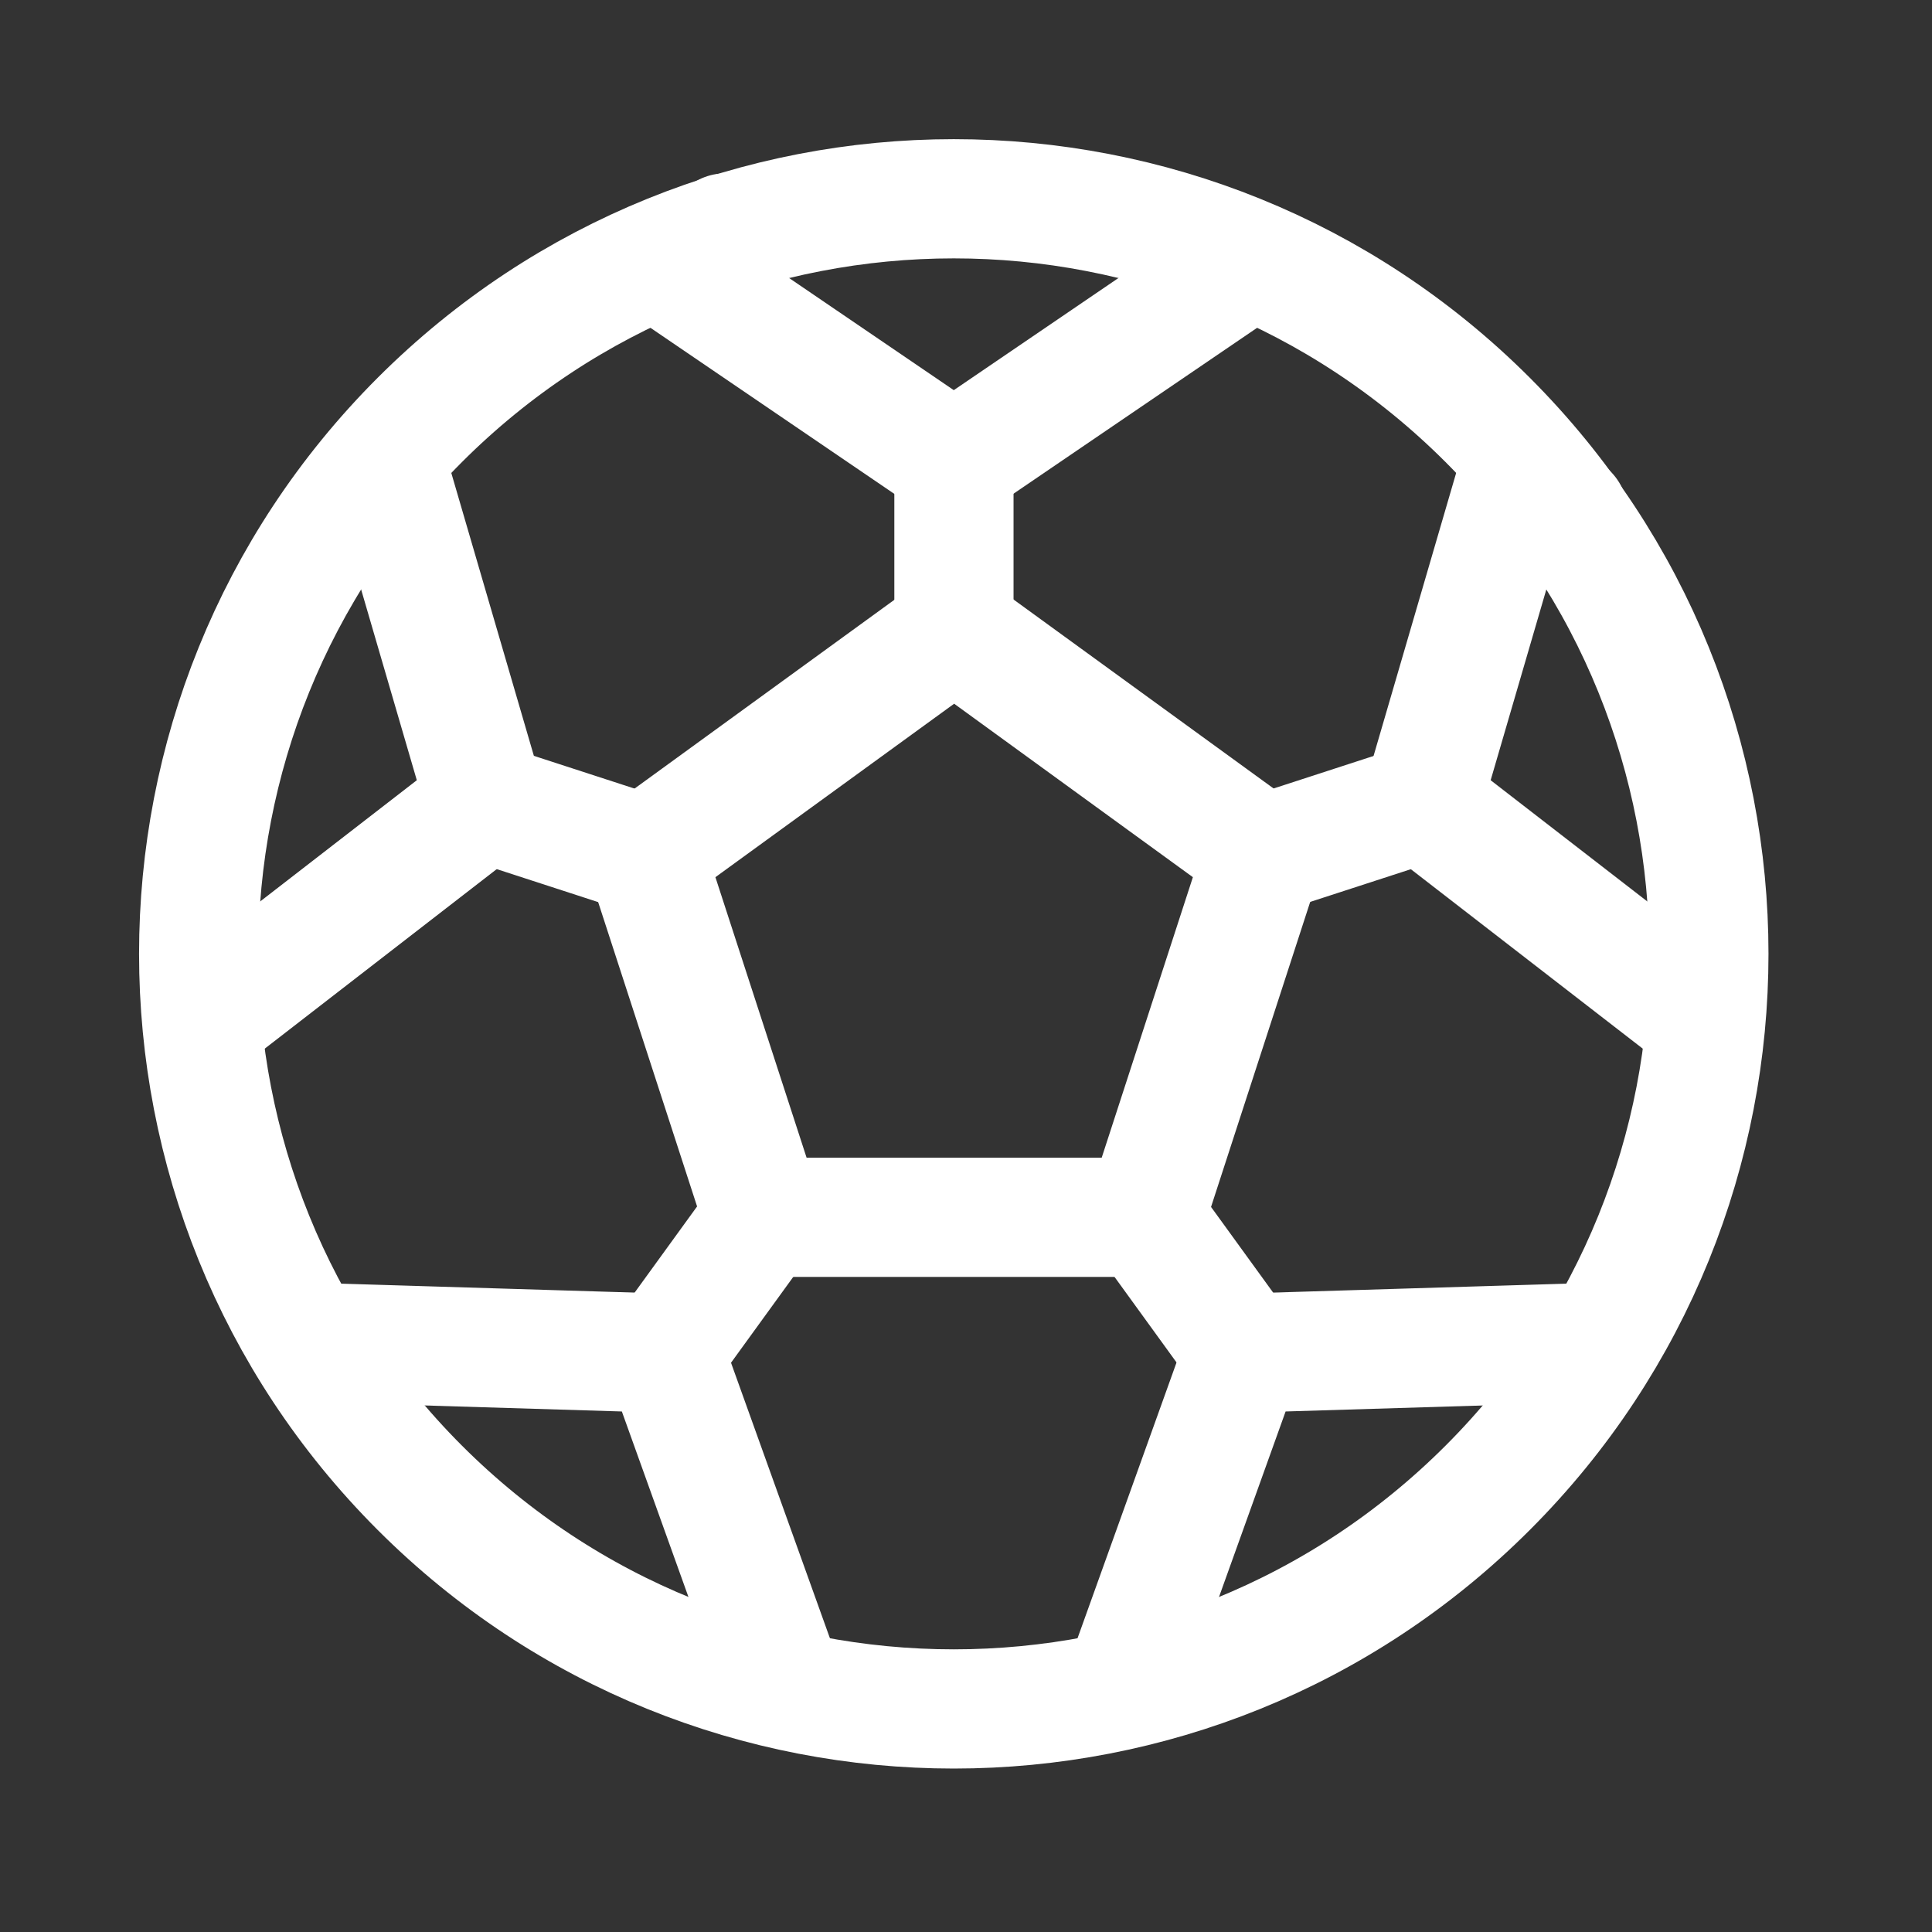
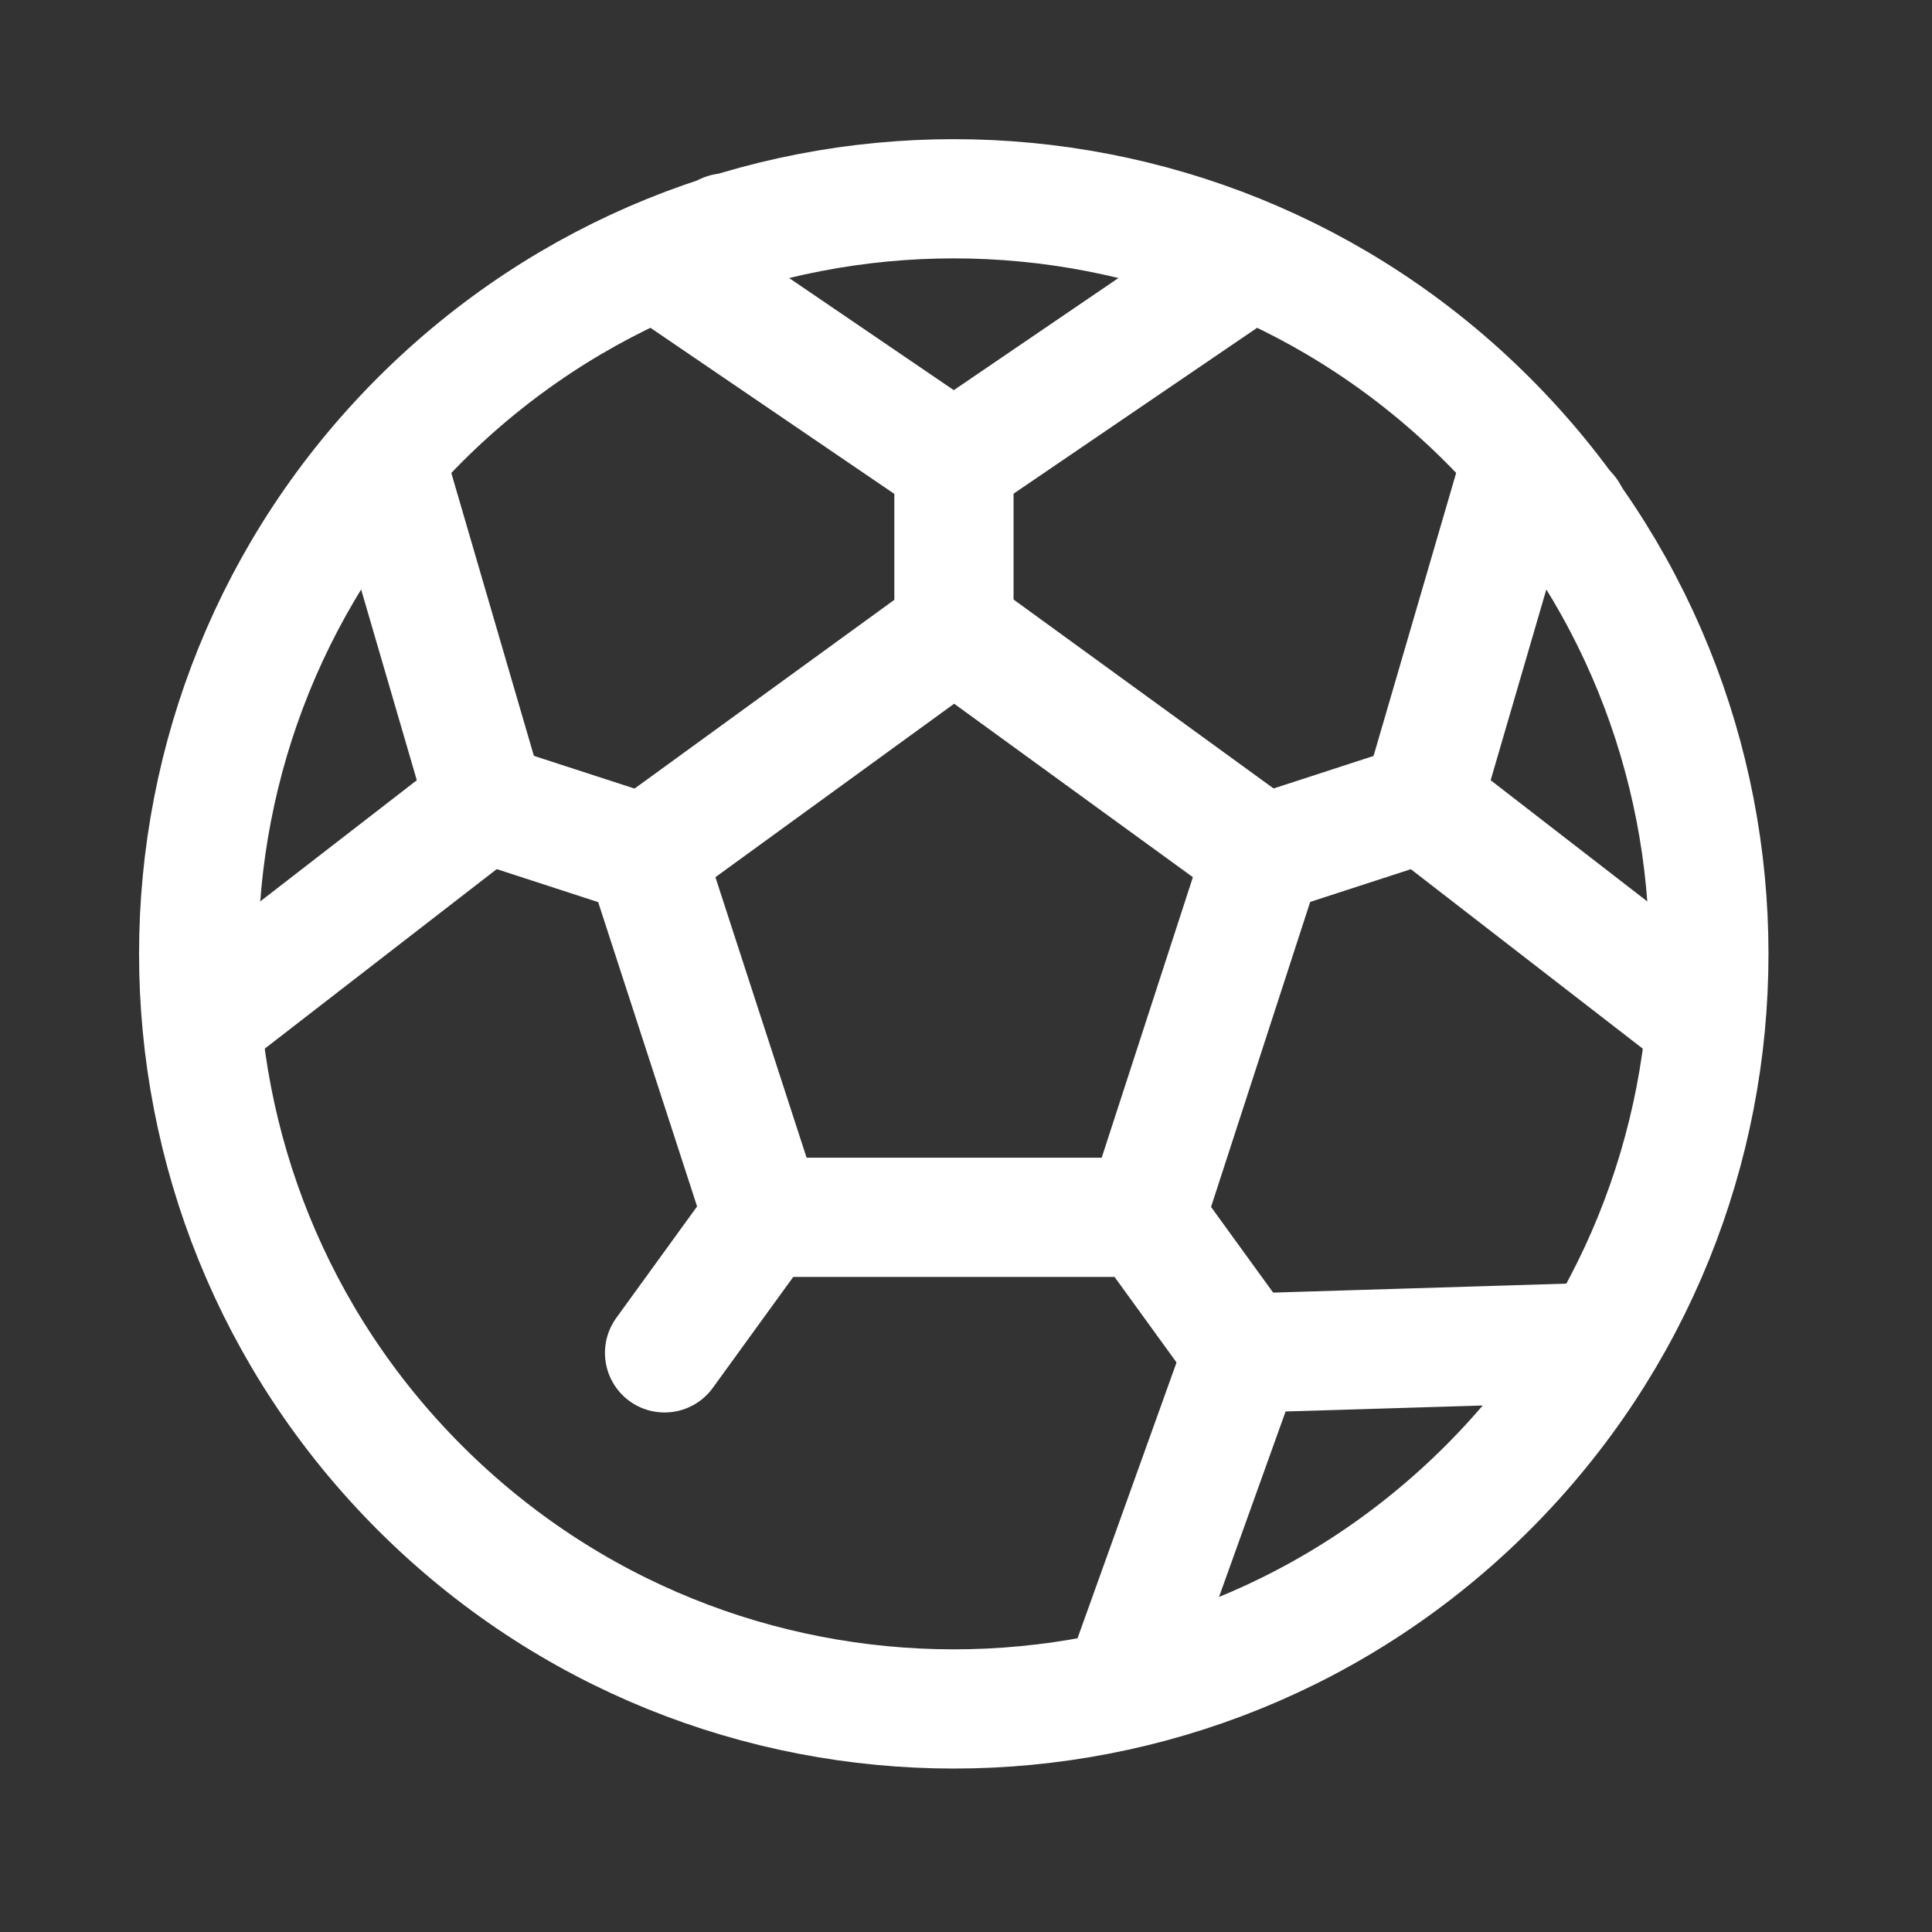
<svg xmlns="http://www.w3.org/2000/svg" width="37" height="37" viewBox="0 0 37 37" fill="none">
  <rect x="0" y="0" width="37" height="37" fill="#333333" stroke="none" />
  <path d="M30.019 9.864L30.034 9.834" stroke="white" stroke-width="2.283" stroke-linecap="round" stroke-linejoin="round" />
  <path d="M13.909 4.476L13.894 4.461" stroke="white" stroke-width="2.283" stroke-linecap="round" stroke-linejoin="round" />
  <path d="M28.491 8.042C34.139 13.689 34.139 22.846 28.491 28.493C22.844 34.14 13.688 34.14 8.04 28.493C2.393 22.846 2.393 13.689 8.04 8.042C13.688 2.395 22.844 2.395 28.491 8.042" stroke="white" stroke-width="2.283" stroke-linecap="round" stroke-linejoin="round" />
  <path d="M24.195 16.364L27.24 15.374" stroke="white" stroke-width="2.283" stroke-linecap="round" stroke-linejoin="round" />
  <path d="M32.64 19.552L27.234 15.369L29.149 8.808" stroke="white" stroke-width="2.283" stroke-linecap="round" stroke-linejoin="round" />
  <path d="M18.269 12.072V8.86" stroke="white" stroke-width="2.283" stroke-linecap="round" stroke-linejoin="round" />
  <path d="M23.915 5.006L18.266 8.853L12.617 5.006" stroke="white" stroke-width="2.283" stroke-linecap="round" stroke-linejoin="round" />
  <path d="M21.922 23.306L23.809 25.909" stroke="white" stroke-width="2.283" stroke-linecap="round" stroke-linejoin="round" />
  <path d="M21.5 32.346L23.809 25.914L30.639 25.706" stroke="white" stroke-width="2.283" stroke-linecap="round" stroke-linejoin="round" />
  <path d="M12.341 16.364L9.297 15.374" stroke="white" stroke-width="2.283" stroke-linecap="round" stroke-linejoin="round" />
  <path d="M3.891 19.552L9.296 15.369L7.381 8.808" stroke="white" stroke-width="2.283" stroke-linecap="round" stroke-linejoin="round" />
  <path d="M14.614 23.306L12.727 25.909" stroke="white" stroke-width="2.283" stroke-linecap="round" stroke-linejoin="round" />
-   <path d="M15.03 32.346L12.721 25.914L5.891 25.706" stroke="white" stroke-width="2.283" stroke-linecap="round" stroke-linejoin="round" />
  <path fill-rule="evenodd" clip-rule="evenodd" d="M18.273 12.066L24.187 16.363L21.928 23.313H14.618L12.359 16.363L18.273 12.066Z" stroke="white" stroke-width="2.283" stroke-linecap="round" stroke-linejoin="round" />
</svg>